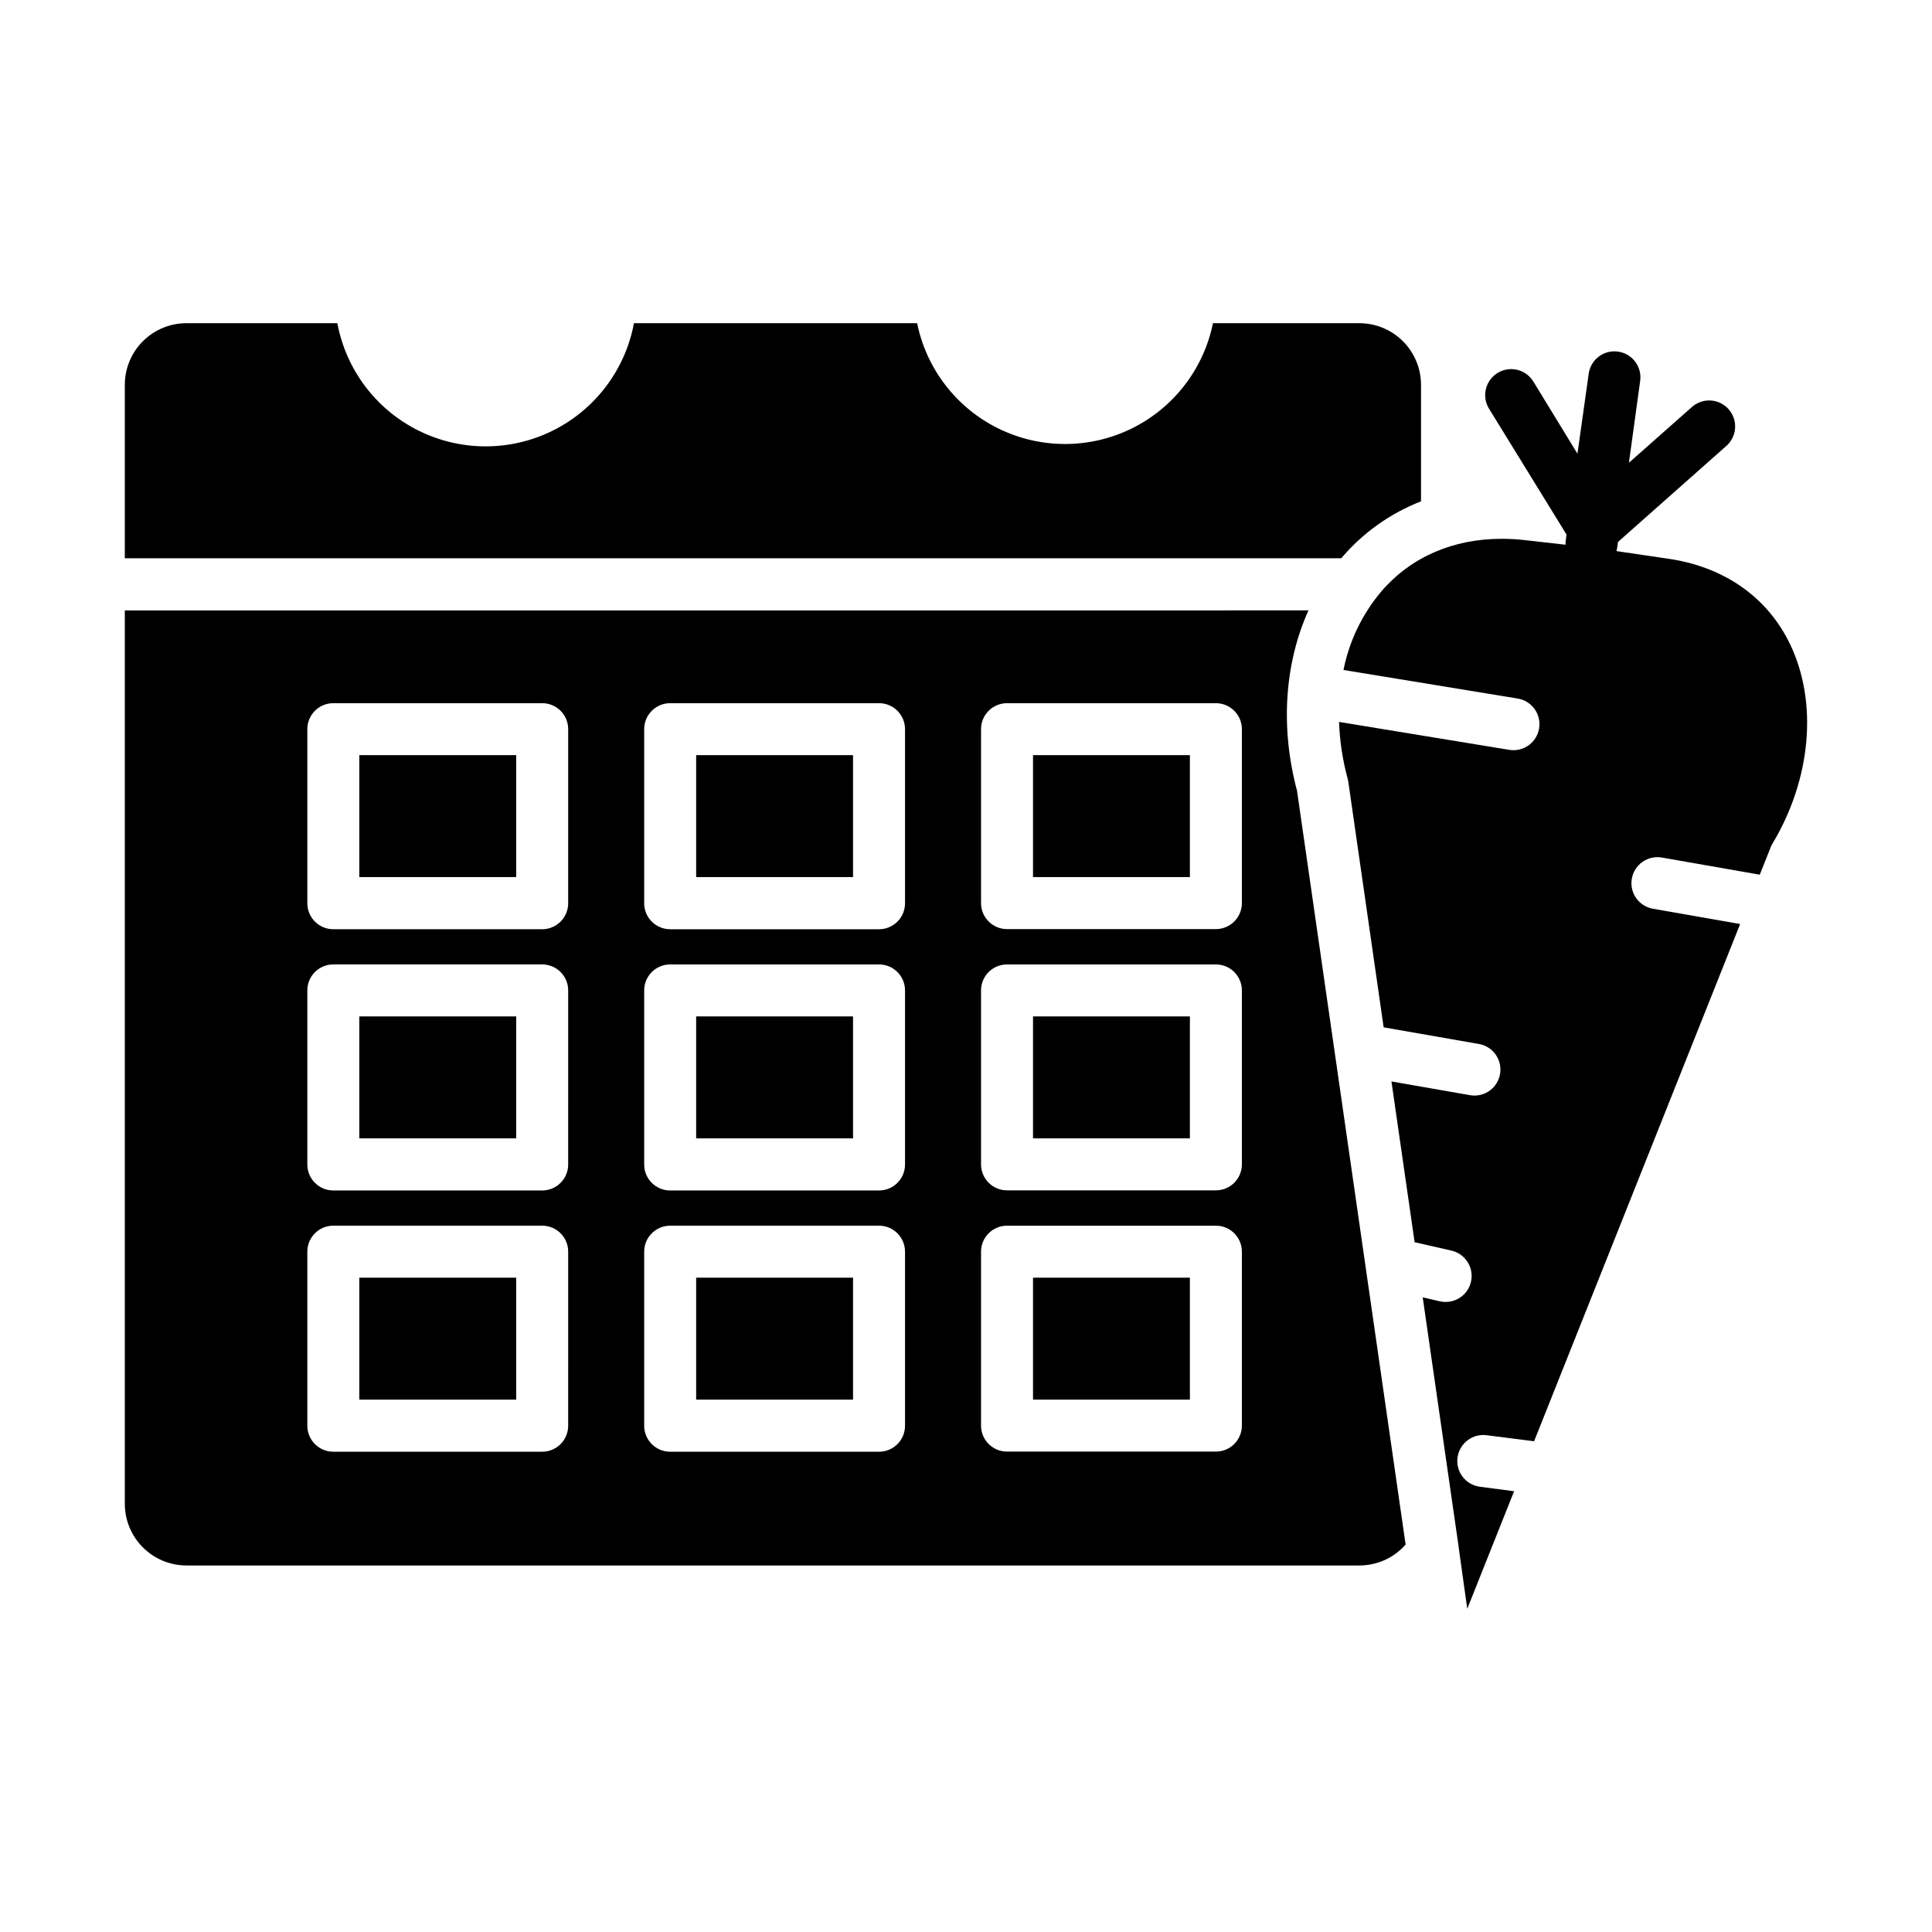
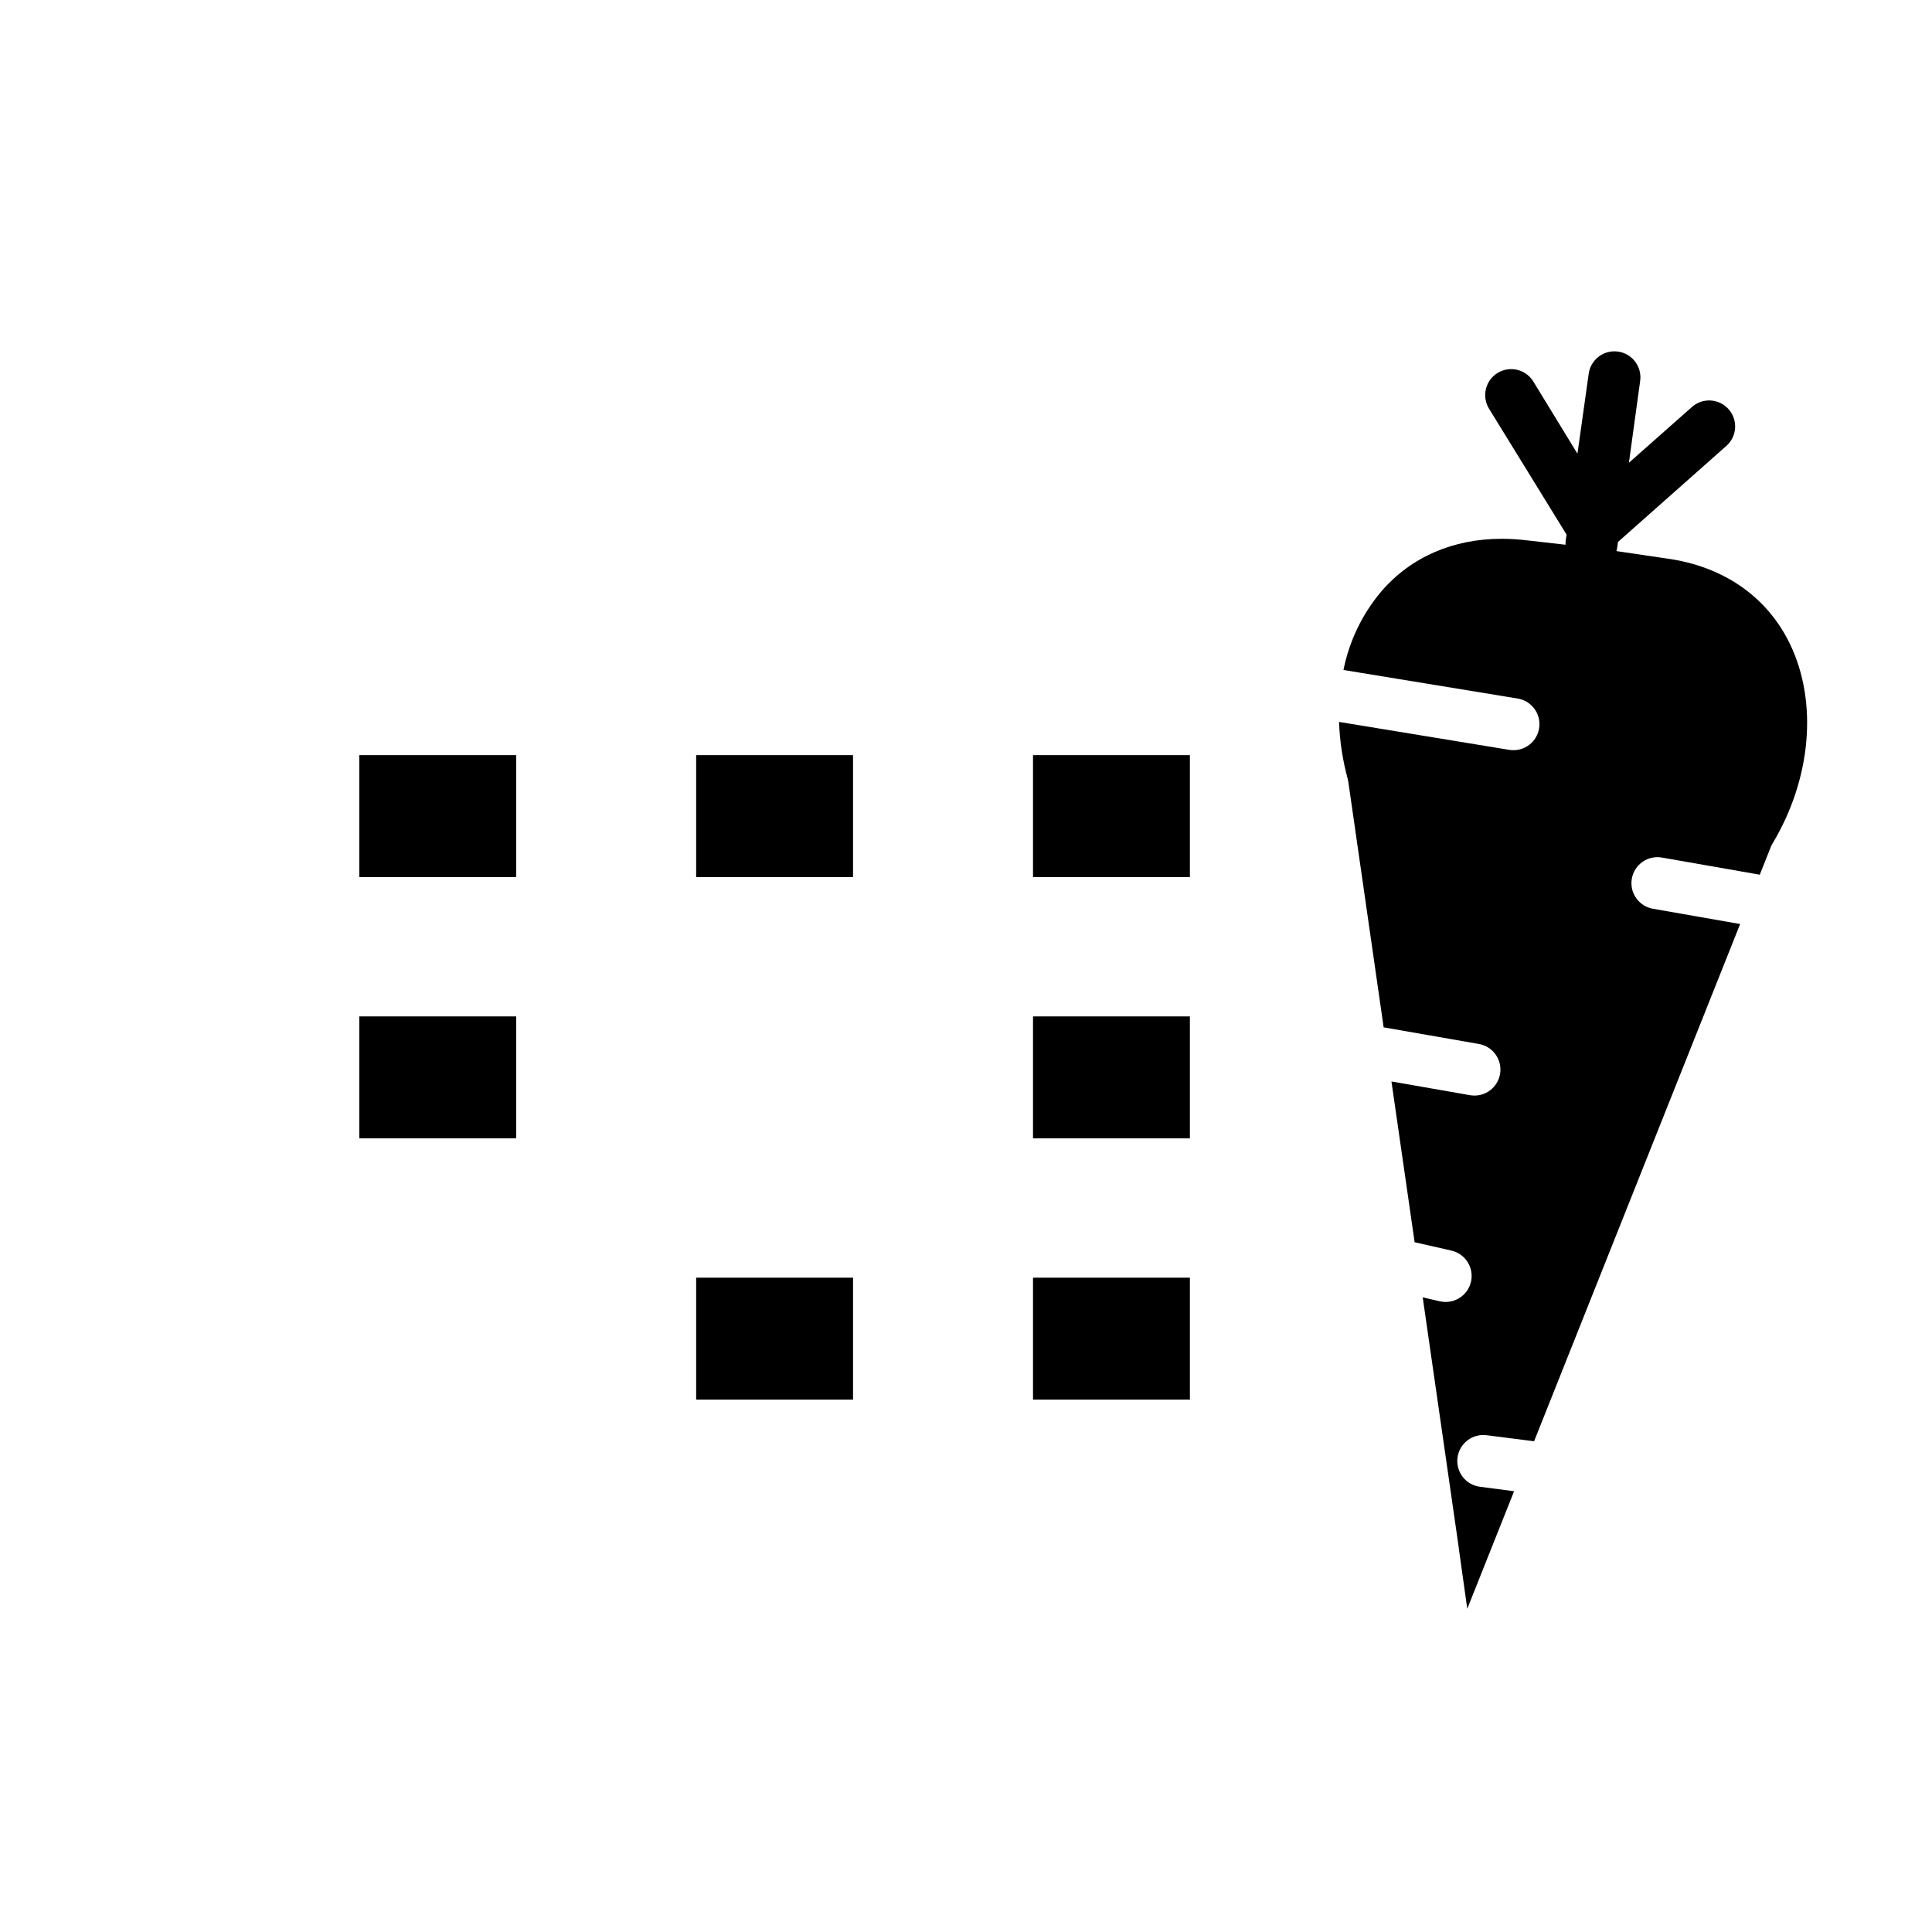
<svg xmlns="http://www.w3.org/2000/svg" fill="#000000" width="800px" height="800px" version="1.1" viewBox="144 144 512 512">
  <g>
    <path d="m558.89 288.36-10.164-1.152c-2.234-0.277-4.481-0.422-6.734-0.422-12.879 0-24.008 4.801-31.852 13.855-5.086 6-8.566 13.195-10.105 20.91l46.148 7.566h0.004c3.543 0.574 6.051 3.773 5.762 7.352-0.285 3.578-3.273 6.336-6.867 6.336-0.379 0-0.754-0.031-1.129-0.09l-45.086-7.398h-0.004c0.18 5.074 0.945 10.113 2.273 15.016 0.078 0.27 0.137 0.547 0.18 0.828l9.367 65.094 25.219 4.406c3.531 0.602 6.008 3.809 5.703 7.375-0.305 3.566-3.293 6.309-6.875 6.301-0.402 0-0.801-0.039-1.199-0.109l-20.781-3.633 6.141 42.605 9.73 2.215v0.004c3.43 0.77 5.727 3.996 5.336 7.488-0.391 3.492-3.348 6.129-6.859 6.121-0.52 0-1.039-0.062-1.547-0.176l-4.516-1.043 9.574 66.469c-0.004 0.043-0.004 0.09 0 0.137l2.234 15.93 12.41-31.152-8.926-1.172c-1.84-0.203-3.519-1.137-4.66-2.594-1.141-1.453-1.648-3.309-1.41-5.141 0.238-1.836 1.207-3.496 2.684-4.609 1.477-1.113 3.336-1.586 5.164-1.312l12.449 1.582 54.602-137.07-23.027-4.035h0.004c-1.82-0.293-3.441-1.305-4.508-2.805-1.07-1.5-1.492-3.367-1.172-5.18 0.316-1.812 1.344-3.426 2.859-4.473 1.512-1.051 3.379-1.449 5.191-1.109l25.859 4.527 2.894-7.281-0.004-0.004c0.141-0.34 0.305-0.668 0.492-0.984 10.262-17.121 12.043-37.391 4.656-52.793-6.043-12.586-17.645-20.664-32.688-22.73l-13.344-1.969v0.004c0.102-0.32 0.172-0.652 0.215-0.984l0.207-1.445 28.535-25.289c1.441-1.191 2.34-2.914 2.488-4.777 0.145-1.859-0.473-3.703-1.711-5.102-1.234-1.398-2.988-2.238-4.856-2.32-1.867-0.082-3.688 0.602-5.043 1.887l-16.52 14.613 2.953-21.48-0.004-0.004c0.312-1.836-0.133-3.719-1.23-5.223-1.102-1.5-2.766-2.496-4.609-2.75-1.844-0.258-3.715 0.242-5.184 1.387-1.469 1.145-2.41 2.836-2.613 4.688l-2.953 20.988-11.648-19.059c-0.945-1.582-2.484-2.723-4.277-3.16-1.789-0.438-3.68-0.141-5.25 0.824-1.57 0.965-2.688 2.523-3.102 4.32-0.414 1.793-0.09 3.684 0.898 5.238l20.488 33.27-0.207 1.516c-0.055 0.391-0.074 0.785-0.059 1.18z" />
-     <path d="m328.49 413.36h41.574v32.316h-41.574z" />
    <path d="m328.49 344.12h41.574v32.316h-41.574z" />
    <path d="m239.22 344.12h41.574v32.316h-41.574z" />
-     <path d="m504.3 229.65h-38.852c-2.477 12.145-10.438 22.453-21.562 27.918-11.125 5.461-24.152 5.461-35.277 0-11.125-5.465-19.086-15.773-21.562-27.918h-75.043c-2.301 12.328-10.25 22.859-21.477 28.449s-24.422 5.59-35.648 0c-11.223-5.59-19.176-16.121-21.477-28.449h-40c-4.328 0.004-8.477 1.723-11.535 4.781-3.062 3.059-4.785 7.207-4.789 11.531v45.984h322.37l0.277-0.324h-0.004c5.641-6.555 12.805-11.621 20.863-14.762v-30.898c-0.008-4.316-1.727-8.457-4.777-11.516-3.051-3.059-7.191-4.781-11.508-4.797z" />
-     <path d="m239.22 482.6h41.574v32.316h-41.574z" />
    <path d="m239.22 413.36h41.574v32.316h-41.574z" />
    <path d="m328.49 482.6h41.574v32.316h-41.574z" />
    <path d="m417.76 413.36h41.574v32.316h-41.574z" />
-     <path d="m516.5 553.32-28.773-199.75c-4.488-16.867-3.285-33.781 3.031-47.812l-313.68 0.004v236.78c0.004 4.324 1.727 8.477 4.789 11.535 3.059 3.062 7.207 4.781 11.535 4.789h310.9c4.672-0.008 9.117-2.023 12.199-5.543zm-221.93-31.488h0.004c0 1.828-0.727 3.582-2.019 4.871-1.293 1.293-3.043 2.019-4.871 2.019h-55.348c-3.805 0-6.891-3.086-6.891-6.891v-46.129c0-3.805 3.086-6.887 6.891-6.887h55.352-0.004c3.805 0 6.891 3.082 6.891 6.887zm0-69.234h0.004c0 1.828-0.727 3.582-2.019 4.871-1.293 1.293-3.043 2.019-4.871 2.019h-55.348c-3.805 0-6.891-3.086-6.891-6.891v-46.129c0-3.805 3.086-6.887 6.891-6.887h55.352-0.004c3.805 0 6.891 3.082 6.891 6.887zm0-69.234h0.004c0 1.828-0.727 3.582-2.019 4.871-1.293 1.293-3.043 2.019-4.871 2.019h-55.348c-3.805 0-6.891-3.086-6.891-6.891v-46.129c0-3.805 3.086-6.887 6.891-6.887h55.352-0.004c3.805 0 6.891 3.082 6.891 6.887zm89.27 138.47c0 1.828-0.723 3.582-2.016 4.871-1.293 1.293-3.043 2.019-4.871 2.019h-55.352c-3.801 0-6.887-3.086-6.887-6.891v-46.129c0-3.805 3.086-6.887 6.887-6.887h55.352c3.805 0 6.887 3.082 6.887 6.887zm0-69.234c0 1.828-0.723 3.582-2.016 4.871-1.293 1.293-3.043 2.019-4.871 2.019h-55.352c-3.801 0-6.887-3.086-6.887-6.891v-46.129c0-3.805 3.086-6.887 6.887-6.887h55.352c3.805 0 6.887 3.082 6.887 6.887zm0-69.234c0 1.828-0.723 3.582-2.016 4.871-1.293 1.293-3.043 2.019-4.871 2.019h-55.352c-3.801 0-6.887-3.086-6.887-6.891v-46.129c0-3.805 3.086-6.887 6.887-6.887h55.352c3.805 0 6.887 3.082 6.887 6.887zm89.27 138.43c0 1.828-0.727 3.582-2.016 4.871-1.293 1.293-3.047 2.019-4.871 2.019h-55.352c-3.805 0-6.887-3.086-6.887-6.891v-46.09c0-3.805 3.082-6.887 6.887-6.887h55.352c3.805 0 6.887 3.082 6.887 6.887zm0-69.234c0 1.828-0.727 3.582-2.016 4.871-1.293 1.293-3.047 2.019-4.871 2.019h-55.352c-3.805 0-6.887-3.086-6.887-6.891v-46.09c0-3.805 3.082-6.887 6.887-6.887h55.352c3.805 0 6.887 3.082 6.887 6.887zm0-69.234c0 1.828-0.727 3.582-2.016 4.871-1.293 1.293-3.047 2.019-4.871 2.019h-55.352c-3.805 0-6.887-3.086-6.887-6.891v-46.09c0-3.805 3.082-6.887 6.887-6.887h55.352c3.805 0 6.887 3.082 6.887 6.887z" />
    <path d="m417.76 344.12h41.574v32.316h-41.574z" />
    <path d="m417.76 482.6h41.574v32.316h-41.574z" />
  </g>
</svg>